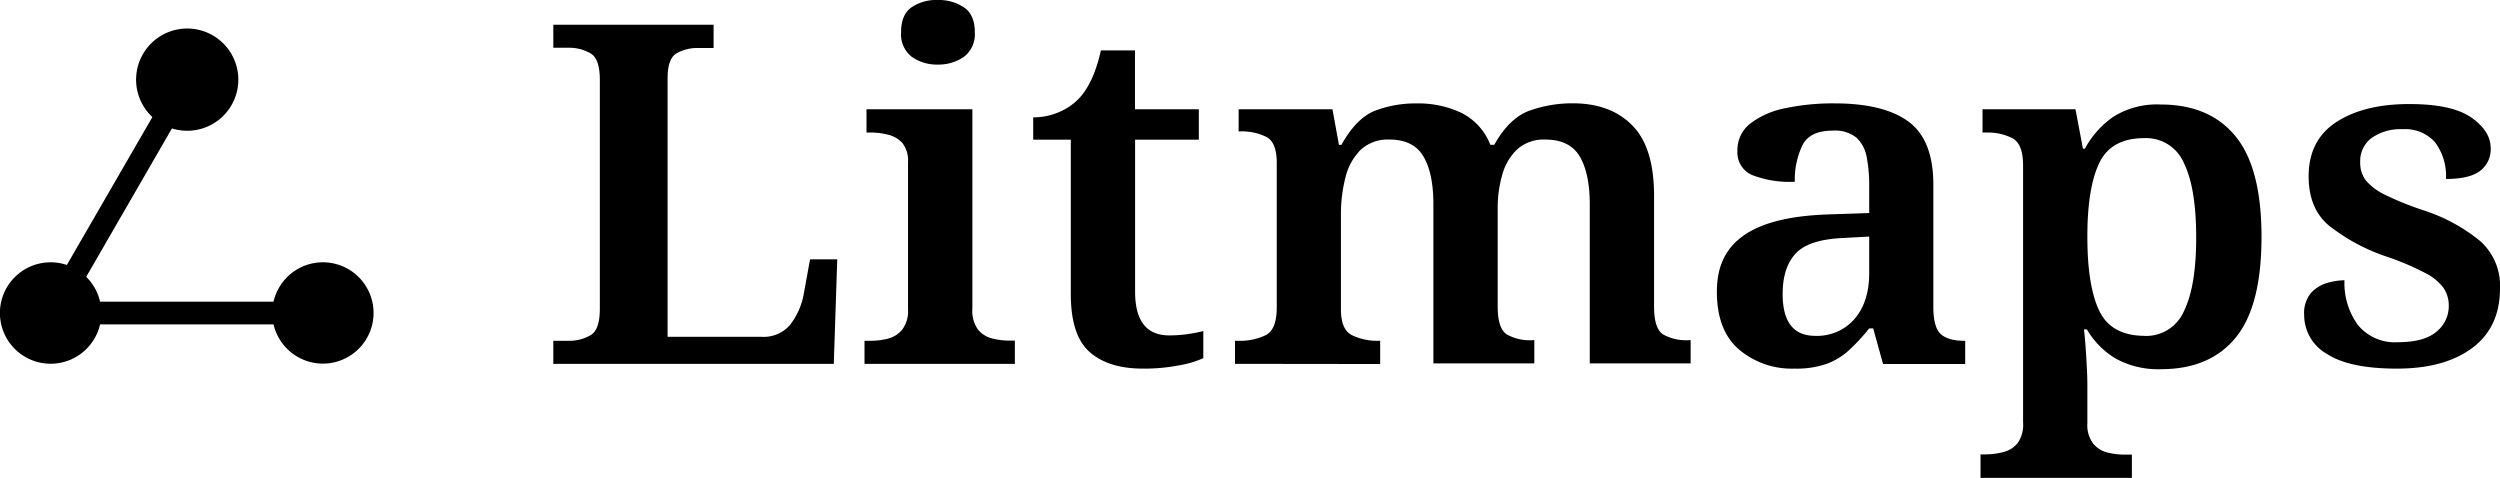
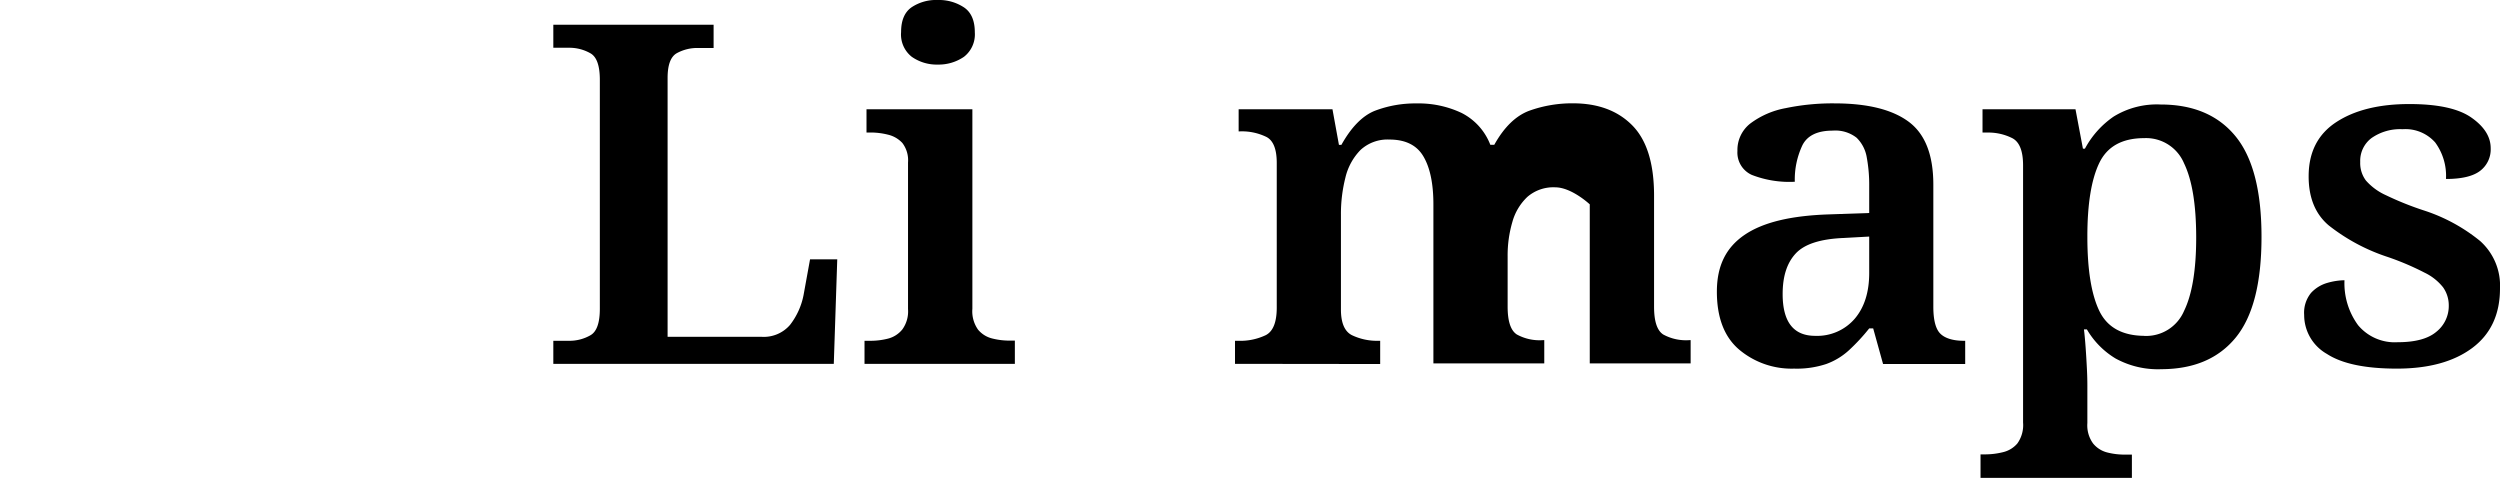
<svg xmlns="http://www.w3.org/2000/svg" width="440.16" height="84.14" viewBox="0 0 440.16 84.14">
  <title>Asset 6</title>
  <g>
    <path d="M97.42,64.06V60h2.7A7.38,7.38,0,0,0,104,59c1.07-.64,1.61-2.18,1.61-4.64V14.05q0-3.68-1.61-4.64a7.47,7.47,0,0,0-3.88-1h-2.7V4.35h28.22v4.1h-2.7a7.47,7.47,0,0,0-3.79.92c-1.07.61-1.61,2.06-1.61,4.35V59.3h16.55a6.08,6.08,0,0,0,5-2.09,12.44,12.44,0,0,0,2.39-5.27l1.14-6.28h4.79l-.61,18.4Z" />
    <path d="M152.21,64.06V60h1.13a12.46,12.46,0,0,0,3-.38A4.74,4.74,0,0,0,158.87,58a5.42,5.42,0,0,0,1-3.59V28.6a5,5,0,0,0-1-3.43,5,5,0,0,0-2.53-1.46,12.46,12.46,0,0,0-3-.38h-.78V19.24H171.2V54.36a5.58,5.58,0,0,0,1,3.68,4.68,4.68,0,0,0,2.48,1.55,12.37,12.37,0,0,0,3,.38h1v4.09ZM165.1,11.37A7.64,7.64,0,0,1,160.53,10a5,5,0,0,1-1.88-4.35q0-3.11,1.88-4.39A7.77,7.77,0,0,1,165.1,0a8,8,0,0,1,4.62,1.3q1.91,1.29,1.91,4.39A5,5,0,0,1,169.72,10,7.89,7.89,0,0,1,165.1,11.37Z" />
-     <path d="M201.24,64.9q-6.09,0-9.4-2.93t-3.31-10.2V24.59h-6.62V20.66a11.24,11.24,0,0,0,4.44-.88,10.56,10.56,0,0,0,3.48-2.3q2.7-2.76,4-8.61h6V19.24h11.24v5.35H199.85V51.35q0,7.69,6,7.7a22.47,22.47,0,0,0,3.14-.21,29.12,29.12,0,0,0,2.87-.55v4.77a17.27,17.27,0,0,1-4.18,1.25A32.5,32.5,0,0,1,201.24,64.9Z" />
-     <path d="M217.44,64.06V60H218a10.41,10.41,0,0,0,4.87-1c1.28-.67,1.92-2.28,1.92-4.85V28.69q0-3.6-1.78-4.56a9.84,9.84,0,0,0-4.66-1h-.27V19.24H234.6l1.14,6.27h.43c1.74-3.12,3.7-5.12,5.88-6a19.9,19.9,0,0,1,7.36-1.3,17.7,17.7,0,0,1,7.93,1.68,10.5,10.5,0,0,1,5.05,5.6h.7q2.61-4.68,6.18-6a22.36,22.36,0,0,1,7.66-1.3q6.63,0,10.46,3.89t3.83,12.34V54c0,2.56.53,4.19,1.61,4.89a8.35,8.35,0,0,0,4.57,1h.26v4.09H279.9v-28c0-3.63-.59-6.43-1.75-8.41s-3.19-3-6.09-3a7,7,0,0,0-4.88,1.67,9.61,9.61,0,0,0-2.66,4.44,20.91,20.91,0,0,0-.83,6V54q0,3.84,1.62,4.89a8.33,8.33,0,0,0,4.57,1h.26v4.09H252.37v-28q0-5.44-1.74-8.41c-1.16-2-3.17-3-6-3a7,7,0,0,0-5.1,1.84,10.34,10.34,0,0,0-2.65,4.85,26,26,0,0,0-.79,6.53V54.45Q236.08,58,238,59a10.23,10.23,0,0,0,4.74,1H243v4.09Z" />
+     <path d="M217.44,64.06V60H218a10.41,10.41,0,0,0,4.87-1c1.28-.67,1.92-2.28,1.92-4.85V28.69q0-3.6-1.78-4.56a9.84,9.84,0,0,0-4.66-1h-.27V19.24H234.6l1.14,6.27h.43c1.74-3.12,3.7-5.12,5.88-6a19.9,19.9,0,0,1,7.36-1.3,17.7,17.7,0,0,1,7.93,1.68,10.5,10.5,0,0,1,5.05,5.6h.7q2.61-4.68,6.18-6a22.36,22.36,0,0,1,7.66-1.3q6.63,0,10.46,3.89t3.83,12.34V54c0,2.56.53,4.19,1.61,4.89a8.35,8.35,0,0,0,4.57,1h.26v4.09H279.9v-28s-3.19-3-6.09-3a7,7,0,0,0-4.88,1.67,9.61,9.61,0,0,0-2.66,4.44,20.91,20.91,0,0,0-.83,6V54q0,3.84,1.62,4.89a8.33,8.33,0,0,0,4.57,1h.26v4.09H252.37v-28q0-5.44-1.74-8.41c-1.16-2-3.17-3-6-3a7,7,0,0,0-5.1,1.84,10.34,10.34,0,0,0-2.65,4.85,26,26,0,0,0-.79,6.53V54.45Q236.08,58,238,59a10.23,10.23,0,0,0,4.74,1H243v4.09Z" />
    <path d="M315.87,64.9a14.32,14.32,0,0,1-9.67-3.35c-2.61-2.22-3.92-5.63-3.92-10.2s1.62-7.78,4.88-10,8.15-3.37,14.72-3.6l7.22-.25V32.78a26.53,26.53,0,0,0-.43-5.06,6.25,6.25,0,0,0-1.79-3.47A6.06,6.06,0,0,0,322.66,23q-4,0-5.31,2.55A14.18,14.18,0,0,0,316,32a18.24,18.24,0,0,1-7.58-1.21,4.31,4.31,0,0,1-2.52-4.22,5.9,5.9,0,0,1,2.3-4.85,14.8,14.8,0,0,1,6.19-2.68,40.52,40.52,0,0,1,8.58-.84q8.7,0,13.06,3.22t4.36,11.08V54c0,2.28.39,3.85,1.17,4.68S343.77,60,345.74,60H346v4.09H331.54l-1.74-6.27h-.7a34.08,34.08,0,0,1-3.57,3.85,11.91,11.91,0,0,1-4,2.42A16.44,16.44,0,0,1,315.87,64.9Zm3.74-5.77a8.72,8.72,0,0,0,6.93-3q2.56-3,2.56-8.07V41.65l-4.52.25c-4.07.17-6.87,1.07-8.41,2.72s-2.31,4-2.31,7.15Q313.86,59.14,319.61,59.13Z" />
    <path d="M348.7,84.14V80h.87a13.06,13.06,0,0,0,3.05-.38,4.74,4.74,0,0,0,2.57-1.55,5.56,5.56,0,0,0,1-3.68V29.1q0-3.75-1.87-4.76a9.36,9.36,0,0,0-4.49-1h-.78V19.24h16.37l1.31,6.94h.35a16,16,0,0,1,5.05-5.65,14.48,14.48,0,0,1,8.28-2.13q8.61,0,13.19,5.6t4.57,17.73q0,12.14-4.53,17.69T380.58,65a15.52,15.52,0,0,1-8.1-1.88A14.48,14.48,0,0,1,367.43,58h-.52c.11.89.21,2,.3,3.26s.16,2.51.22,3.68.08,2.15.08,2.93v6.61a5.42,5.42,0,0,0,1,3.59A4.68,4.68,0,0,0,371,79.66a12.37,12.37,0,0,0,3.05.38h1.3v4.1Zm28.83-25a7.25,7.25,0,0,0,7-4.39q2.15-4.4,2.14-13t-2.14-13a7.25,7.25,0,0,0-7-4.43q-5.83,0-7.93,4.39t-2.09,13q0,8.63,2.09,13T377.53,59.13Z" />
    <path d="M422,64.9q-8.35,0-12.32-2.59a7.88,7.88,0,0,1-4-6.86,5.51,5.51,0,0,1,1.22-3.89,6.24,6.24,0,0,1,2.88-1.76,11.45,11.45,0,0,1,3-.46,12.48,12.48,0,0,0,2.39,7.91,8.4,8.4,0,0,0,7,3c3.07,0,5.34-.61,6.79-1.84a5.79,5.79,0,0,0,2.18-4.6,5.49,5.49,0,0,0-1-3.22A9.25,9.25,0,0,0,426.87,48a47.74,47.74,0,0,0-6.49-2.76A33.68,33.68,0,0,1,410,39.68q-3.54-3-3.53-8.65,0-6.36,4.88-9.54t12.89-3.17q7.48,0,10.88,2.38t3.4,5.39a4.75,4.75,0,0,1-1.87,4q-1.87,1.42-6,1.42a9.93,9.93,0,0,0-1.91-6.44A7,7,0,0,0,423,22.75a8.77,8.77,0,0,0-5.45,1.55,5,5,0,0,0-2,4.22,5.11,5.11,0,0,0,1,3.26,10.32,10.32,0,0,0,3.53,2.59A54.11,54.11,0,0,0,427,37.13a30.57,30.57,0,0,1,9.67,5.31,10.52,10.52,0,0,1,3.49,8.33q0,6.85-4.88,10.49T422,64.9Z" />
-     <path d="M56.86,46.18a8.92,8.92,0,0,0-8.7,6.93H17.62a9,9,0,0,0-2.44-4.37L30.27,22.61a9,9,0,1,0-3.44-2L11.77,46.65a8.93,8.93,0,1,0,5.85,10.46H48.16a8.92,8.92,0,1,0,8.7-10.93Z" />
  </g>
</svg>